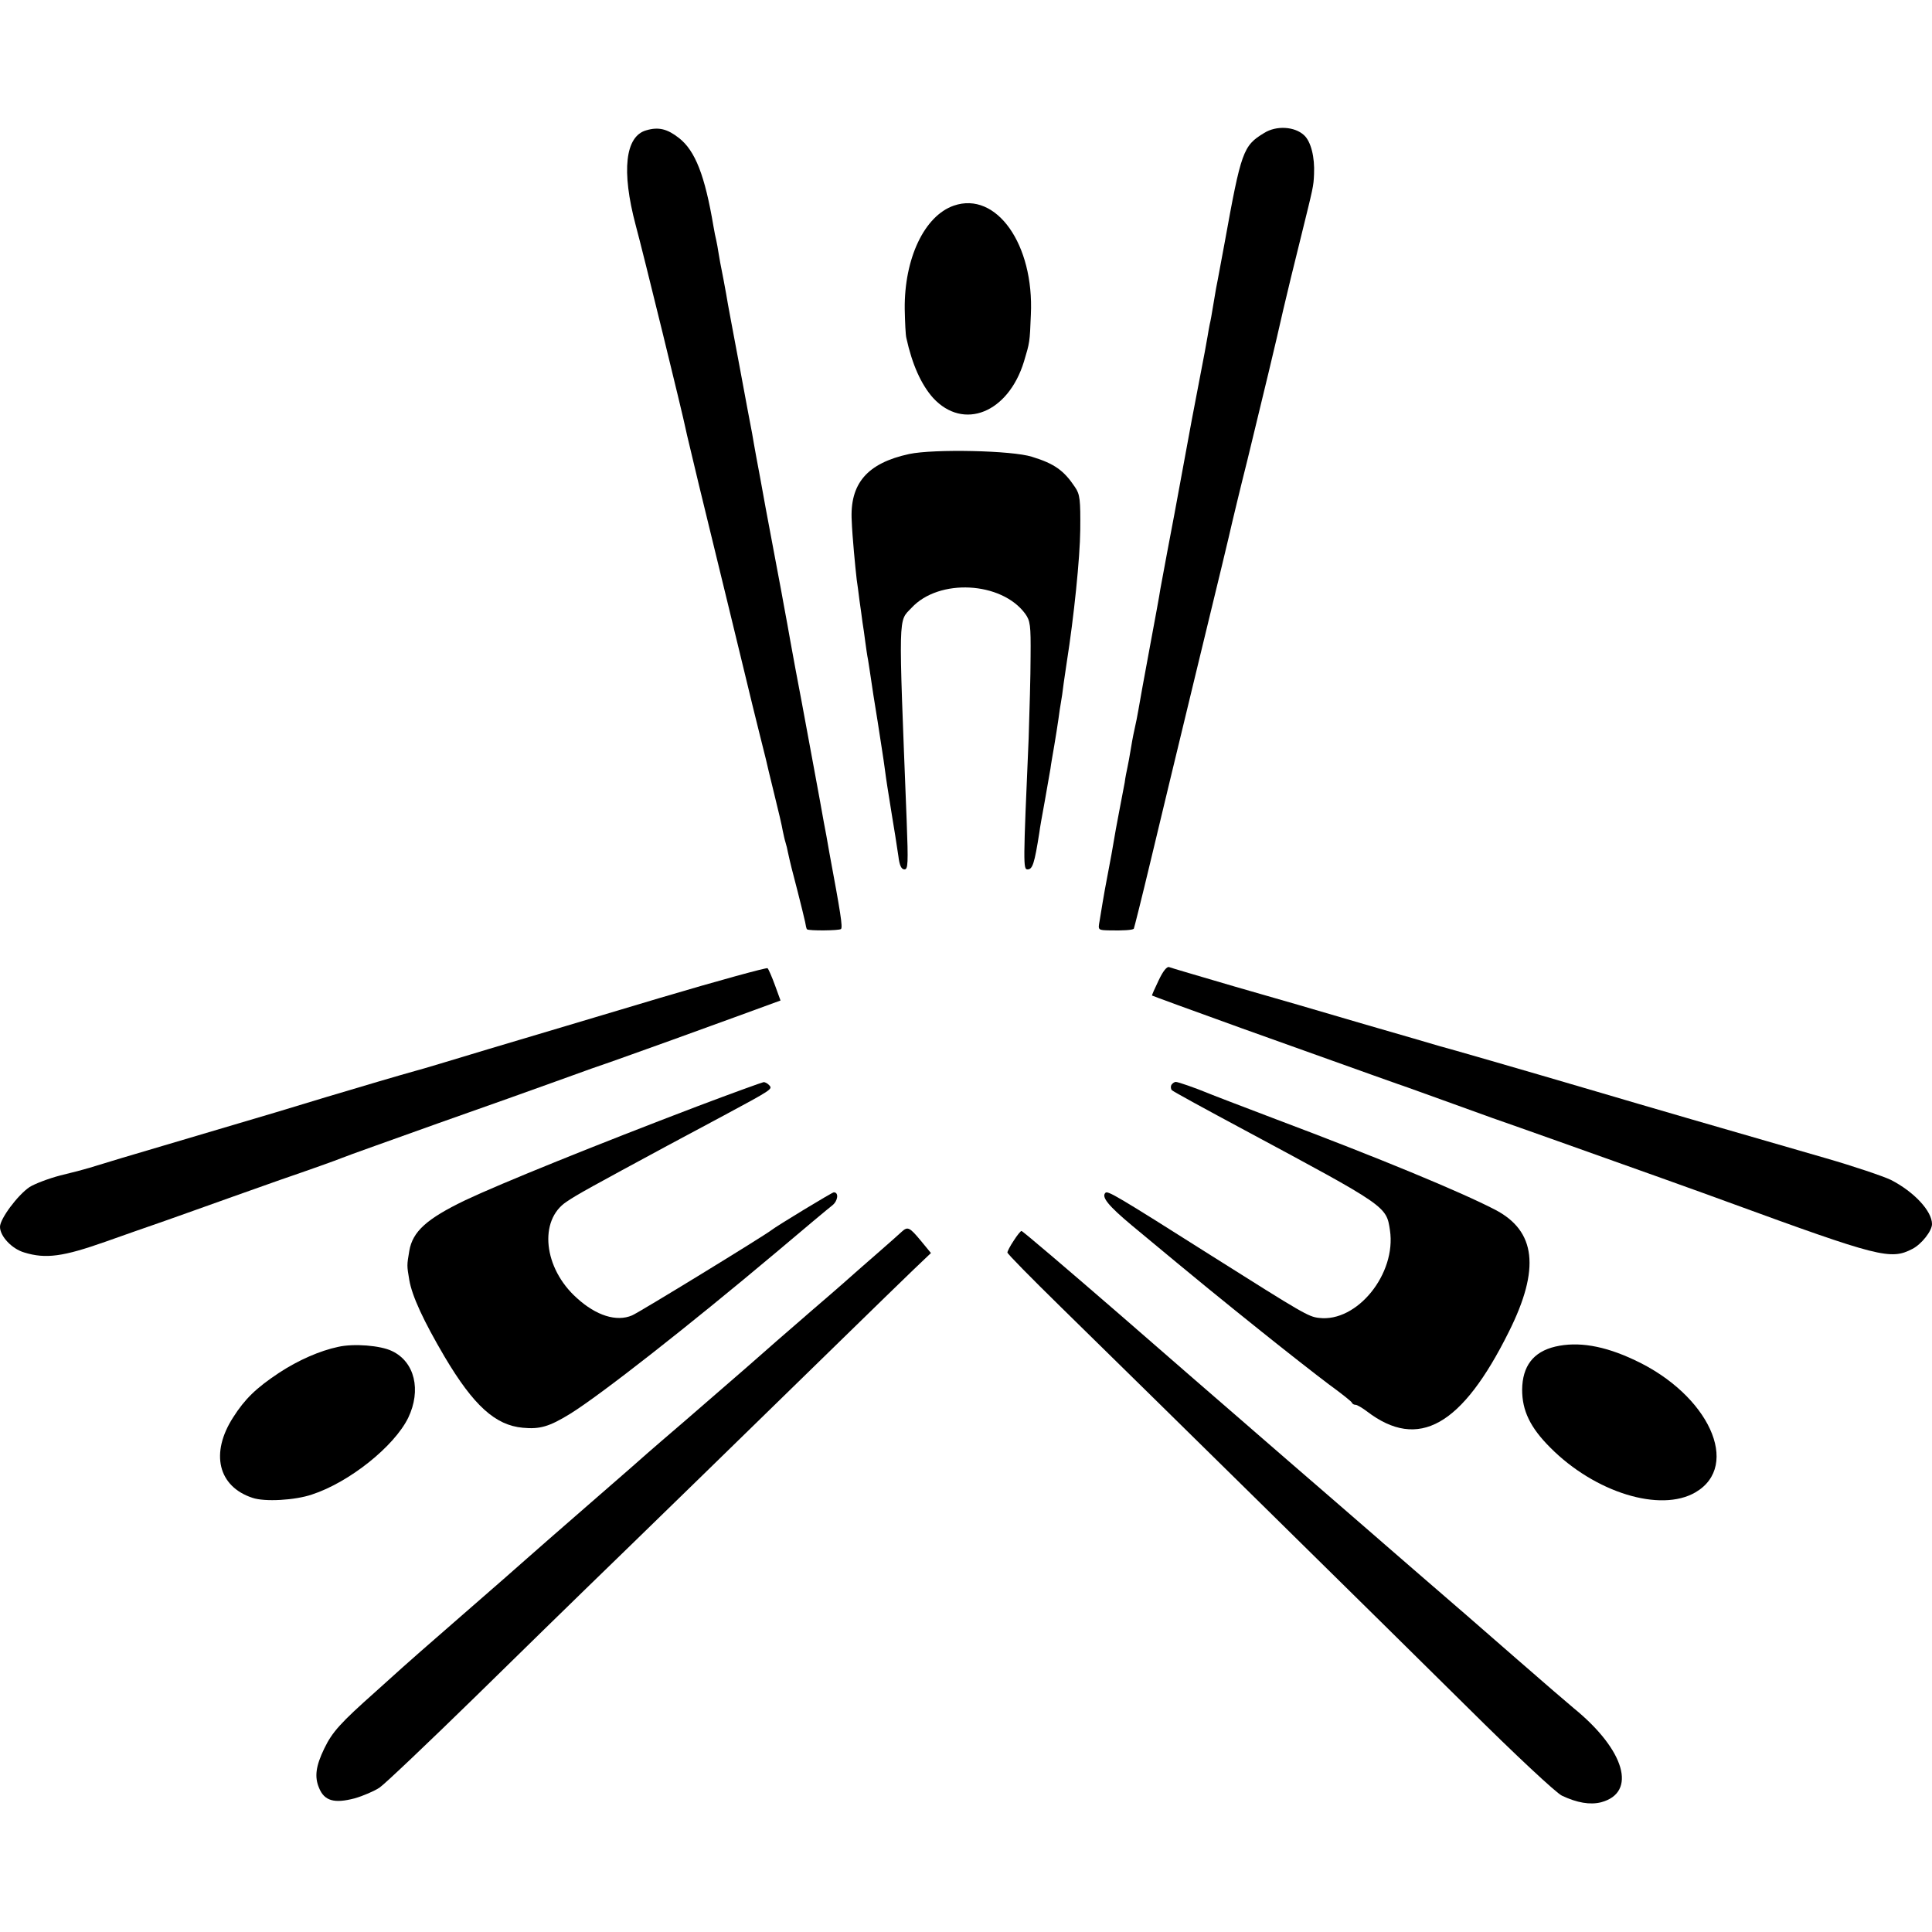
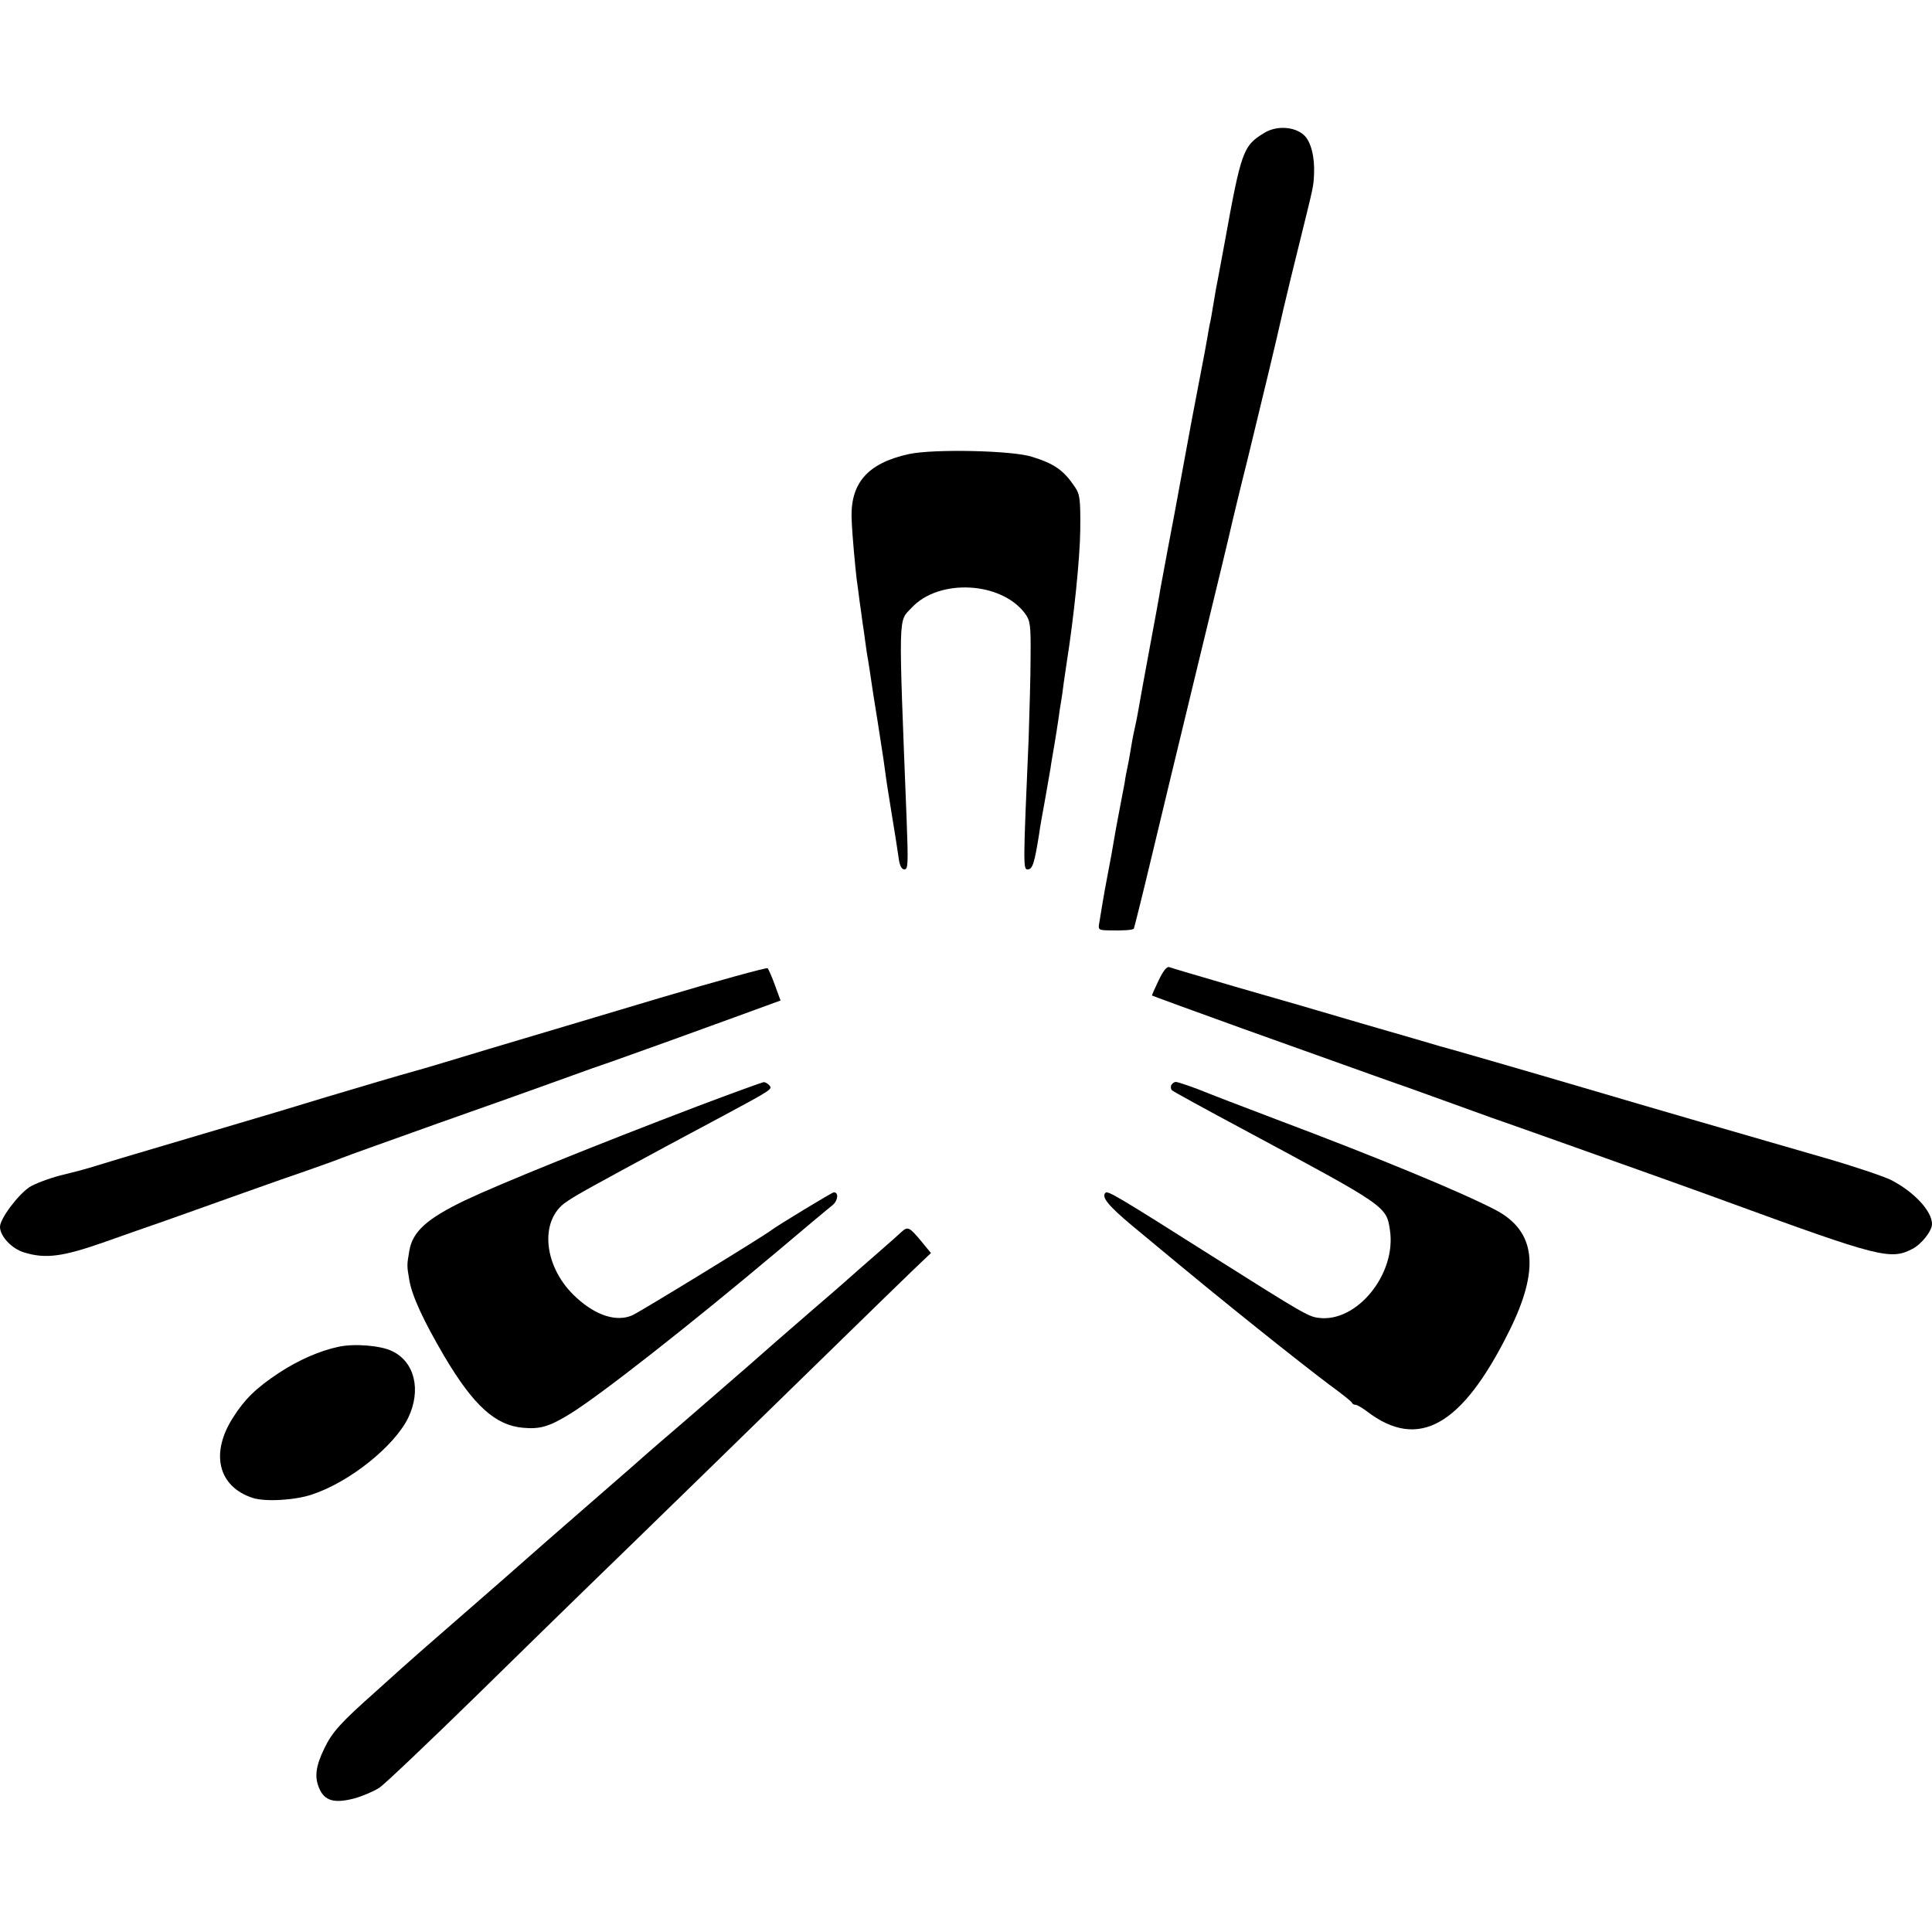
<svg xmlns="http://www.w3.org/2000/svg" version="1.0" width="700pt" height="700pt" viewBox="0 0 700 700" preserveAspectRatio="xMidYMid meet">
  <g transform="translate(0,700) scale(0.1,-0.1)" fill="#000000" stroke="none">
-     <path d="M2342 6528 c-77 -21 -91 -147 -39 -343 27 -99 173 -696 181 -738 2 -12 25 -105 49 -207 92 -378 129 -529 163 -670 19 -80 44 -181 55 -225 11 -44 22 -87 24 -96 2 -9 15 -65 30 -125 15 -60 29 -120 31 -134 3 -14 7 -33 10 -42 3 -9 7 -26 9 -37 9 -41 13 -57 35 -141 12 -47 24 -96 27 -110 2 -13 5 -26 7 -27 6 -6 117 -5 123 1 7 6 -2 61 -42 276 -7 41 -16 91 -20 110 -11 64 -54 294 -80 435 -15 77 -33 176 -41 220 -8 44 -16 91 -19 105 -3 14 -9 51 -15 82 -6 32 -13 70 -16 85 -10 53 -15 79 -40 213 -13 74 -29 158 -34 185 -5 28 -12 66 -15 85 -4 19 -24 127 -45 240 -21 113 -44 232 -49 265 -6 33 -13 71 -16 85 -3 14 -8 41 -11 60 -3 19 -7 42 -9 50 -2 8 -7 31 -10 50 -31 184 -66 274 -125 320 -42 33 -74 41 -118 28z" />
    <path d="M4580 6518 c-76 -46 -83 -66 -143 -398 -7 -36 -26 -142 -31 -165 -2 -11 -7 -40 -11 -65 -4 -25 -9 -54 -12 -65 -2 -11 -6 -31 -8 -45 -2 -14 -15 -83 -29 -155 -14 -71 -41 -215 -60 -320 -19 -104 -44 -239 -56 -300 -11 -60 -23 -123 -26 -140 -2 -16 -20 -113 -39 -215 -19 -102 -37 -201 -40 -220 -3 -19 -10 -53 -15 -75 -5 -22 -11 -56 -14 -75 -3 -19 -8 -46 -11 -60 -3 -14 -8 -38 -10 -55 -3 -16 -12 -64 -20 -105 -8 -41 -17 -91 -20 -110 -3 -19 -12 -69 -20 -110 -8 -41 -17 -91 -20 -110 -3 -19 -8 -50 -11 -67 -6 -33 -6 -33 37 -34 46 -1 82 1 87 6 1 1 29 112 61 246 32 134 104 433 160 664 91 374 125 516 136 565 2 8 26 110 55 225 61 251 101 416 130 545 12 52 40 167 62 255 47 191 47 188 49 234 3 61 -11 118 -36 141 -34 32 -101 36 -145 8z" />
-     <path d="M3456 6255 c-107 -37 -180 -192 -178 -375 1 -47 3 -94 6 -105 21 -96 54 -169 97 -217 110 -119 272 -54 329 132 21 70 21 69 25 170 12 255 -125 448 -279 395z" />
    <path d="M3294 5355 c-152 -33 -216 -107 -208 -243 2 -55 13 -169 18 -212 2 -14 7 -48 10 -75 4 -28 9 -63 11 -80 3 -16 7 -48 10 -70 3 -22 7 -51 10 -65 2 -14 7 -43 10 -65 3 -22 14 -94 25 -160 10 -66 22 -140 25 -165 3 -25 8 -56 10 -70 7 -46 25 -155 29 -180 2 -14 7 -46 11 -72 4 -34 11 -48 22 -48 13 0 14 21 8 178 -30 765 -31 718 18 770 99 107 325 95 411 -21 19 -26 21 -42 20 -155 0 -70 -4 -203 -7 -297 -20 -459 -20 -475 -4 -475 18 0 25 20 43 135 1 11 10 61 19 110 9 50 18 104 21 120 2 17 9 55 14 85 5 30 12 73 15 95 3 23 7 50 9 60 2 11 7 43 10 70 4 28 9 61 11 75 26 164 48 379 49 480 1 109 -1 129 -19 155 -40 60 -74 85 -156 110 -71 23 -356 29 -445 10z" />
    <path d="M2390 3384 c-212 -63 -491 -147 -620 -185 -129 -39 -248 -75 -265 -79 -54 -15 -197 -57 -320 -94 -66 -20 -149 -45 -185 -56 -60 -18 -355 -105 -560 -166 -47 -14 -98 -30 -115 -35 -16 -5 -65 -18 -107 -28 -42 -11 -92 -30 -111 -42 -43 -29 -107 -115 -107 -144 0 -34 43 -80 88 -93 78 -24 141 -15 294 39 78 28 154 54 168 59 14 5 81 28 150 53 69 25 211 75 315 112 105 36 206 72 225 80 19 8 177 64 350 126 173 61 356 126 405 144 50 18 117 42 150 54 33 11 98 34 145 51 47 17 112 40 145 52 33 12 135 49 226 82 l167 61 -20 55 c-11 30 -23 58 -27 62 -3 3 -179 -45 -391 -108z" />
    <path d="M4198 3448 c-14 -29 -25 -54 -24 -55 1 -1 148 -55 326 -119 489 -175 573 -205 600 -214 14 -5 70 -25 125 -45 55 -20 136 -49 180 -65 44 -15 150 -53 235 -83 251 -89 550 -196 620 -222 550 -201 590 -211 669 -170 33 17 71 65 71 90 0 47 -65 117 -149 160 -27 13 -133 49 -237 79 -347 100 -667 193 -829 241 -289 85 -539 157 -570 165 -16 5 -140 41 -275 80 -135 40 -345 101 -468 136 -122 36 -229 67 -236 70 -8 3 -22 -14 -38 -48z" />
    <path d="M2525 2991 c-362 -138 -709 -278 -840 -340 -139 -67 -190 -113 -202 -183 -9 -53 -9 -53 0 -106 10 -58 51 -147 128 -278 105 -177 184 -248 283 -257 62 -6 96 4 171 50 110 68 429 318 749 587 98 83 189 159 202 169 20 16 24 47 5 47 -6 0 -207 -122 -226 -137 -22 -18 -482 -300 -505 -309 -56 -24 -130 -1 -200 63 -121 108 -139 282 -37 349 38 26 93 56 367 204 69 37 159 85 200 107 177 95 179 97 168 110 -6 7 -16 13 -22 12 -6 -1 -114 -40 -241 -88z" />
    <path d="M4244 3069 c-3 -6 -2 -15 2 -19 5 -5 124 -70 264 -145 514 -276 513 -275 526 -362 24 -158 -119 -335 -257 -318 -38 4 -58 16 -386 223 -349 221 -380 239 -388 230 -15 -15 11 -47 96 -118 261 -217 317 -262 469 -384 91 -73 201 -159 245 -192 44 -32 82 -62 83 -66 2 -5 8 -8 14 -8 5 0 24 -11 41 -24 186 -142 344 -53 514 289 114 228 98 365 -50 442 -123 64 -425 189 -792 327 -126 48 -239 91 -250 96 -41 17 -106 40 -115 40 -5 0 -12 -5 -16 -11z" />
    <path d="M3268 2538 c-7 -7 -47 -42 -88 -78 -41 -36 -77 -67 -80 -70 -3 -3 -72 -64 -155 -135 -82 -71 -188 -163 -235 -205 -47 -41 -146 -127 -219 -190 -74 -63 -139 -120 -145 -125 -6 -6 -99 -87 -206 -180 -107 -93 -211 -184 -230 -201 -19 -17 -127 -112 -240 -210 -113 -98 -207 -181 -210 -184 -3 -3 -48 -43 -100 -90 -126 -112 -156 -145 -185 -205 -31 -64 -36 -103 -19 -143 19 -47 55 -57 128 -38 32 9 73 27 91 39 18 12 175 161 350 332 174 171 354 346 398 389 117 113 706 687 931 907 105 103 220 214 255 248 l64 61 -37 45 c-40 48 -47 52 -68 33z" />
-     <path d="M3673 2505 c-13 -19 -23 -39 -23 -43 0 -5 87 -93 193 -197 343 -336 1163 -1143 1475 -1452 171 -170 320 -309 341 -319 55 -26 102 -34 142 -24 131 35 87 189 -98 340 -17 14 -109 93 -204 176 -96 84 -266 232 -379 329 -113 98 -232 201 -265 230 -81 70 -295 255 -374 324 -36 31 -224 194 -419 364 -195 169 -357 307 -361 307 -3 0 -16 -16 -28 -35z" />
    <path d="M1225 2120 c-66 -14 -144 -48 -214 -94 -83 -55 -124 -95 -166 -161 -84 -130 -55 -251 70 -292 44 -15 153 -9 215 12 135 44 298 174 349 278 48 100 24 203 -59 242 -41 20 -138 28 -195 15z" />
-     <path d="M5635 2121 c-80 -19 -119 -71 -120 -156 0 -76 29 -137 102 -210 162 -163 399 -236 526 -162 166 97 48 354 -220 479 -112 53 -206 68 -288 49z" />
  </g>
</svg>